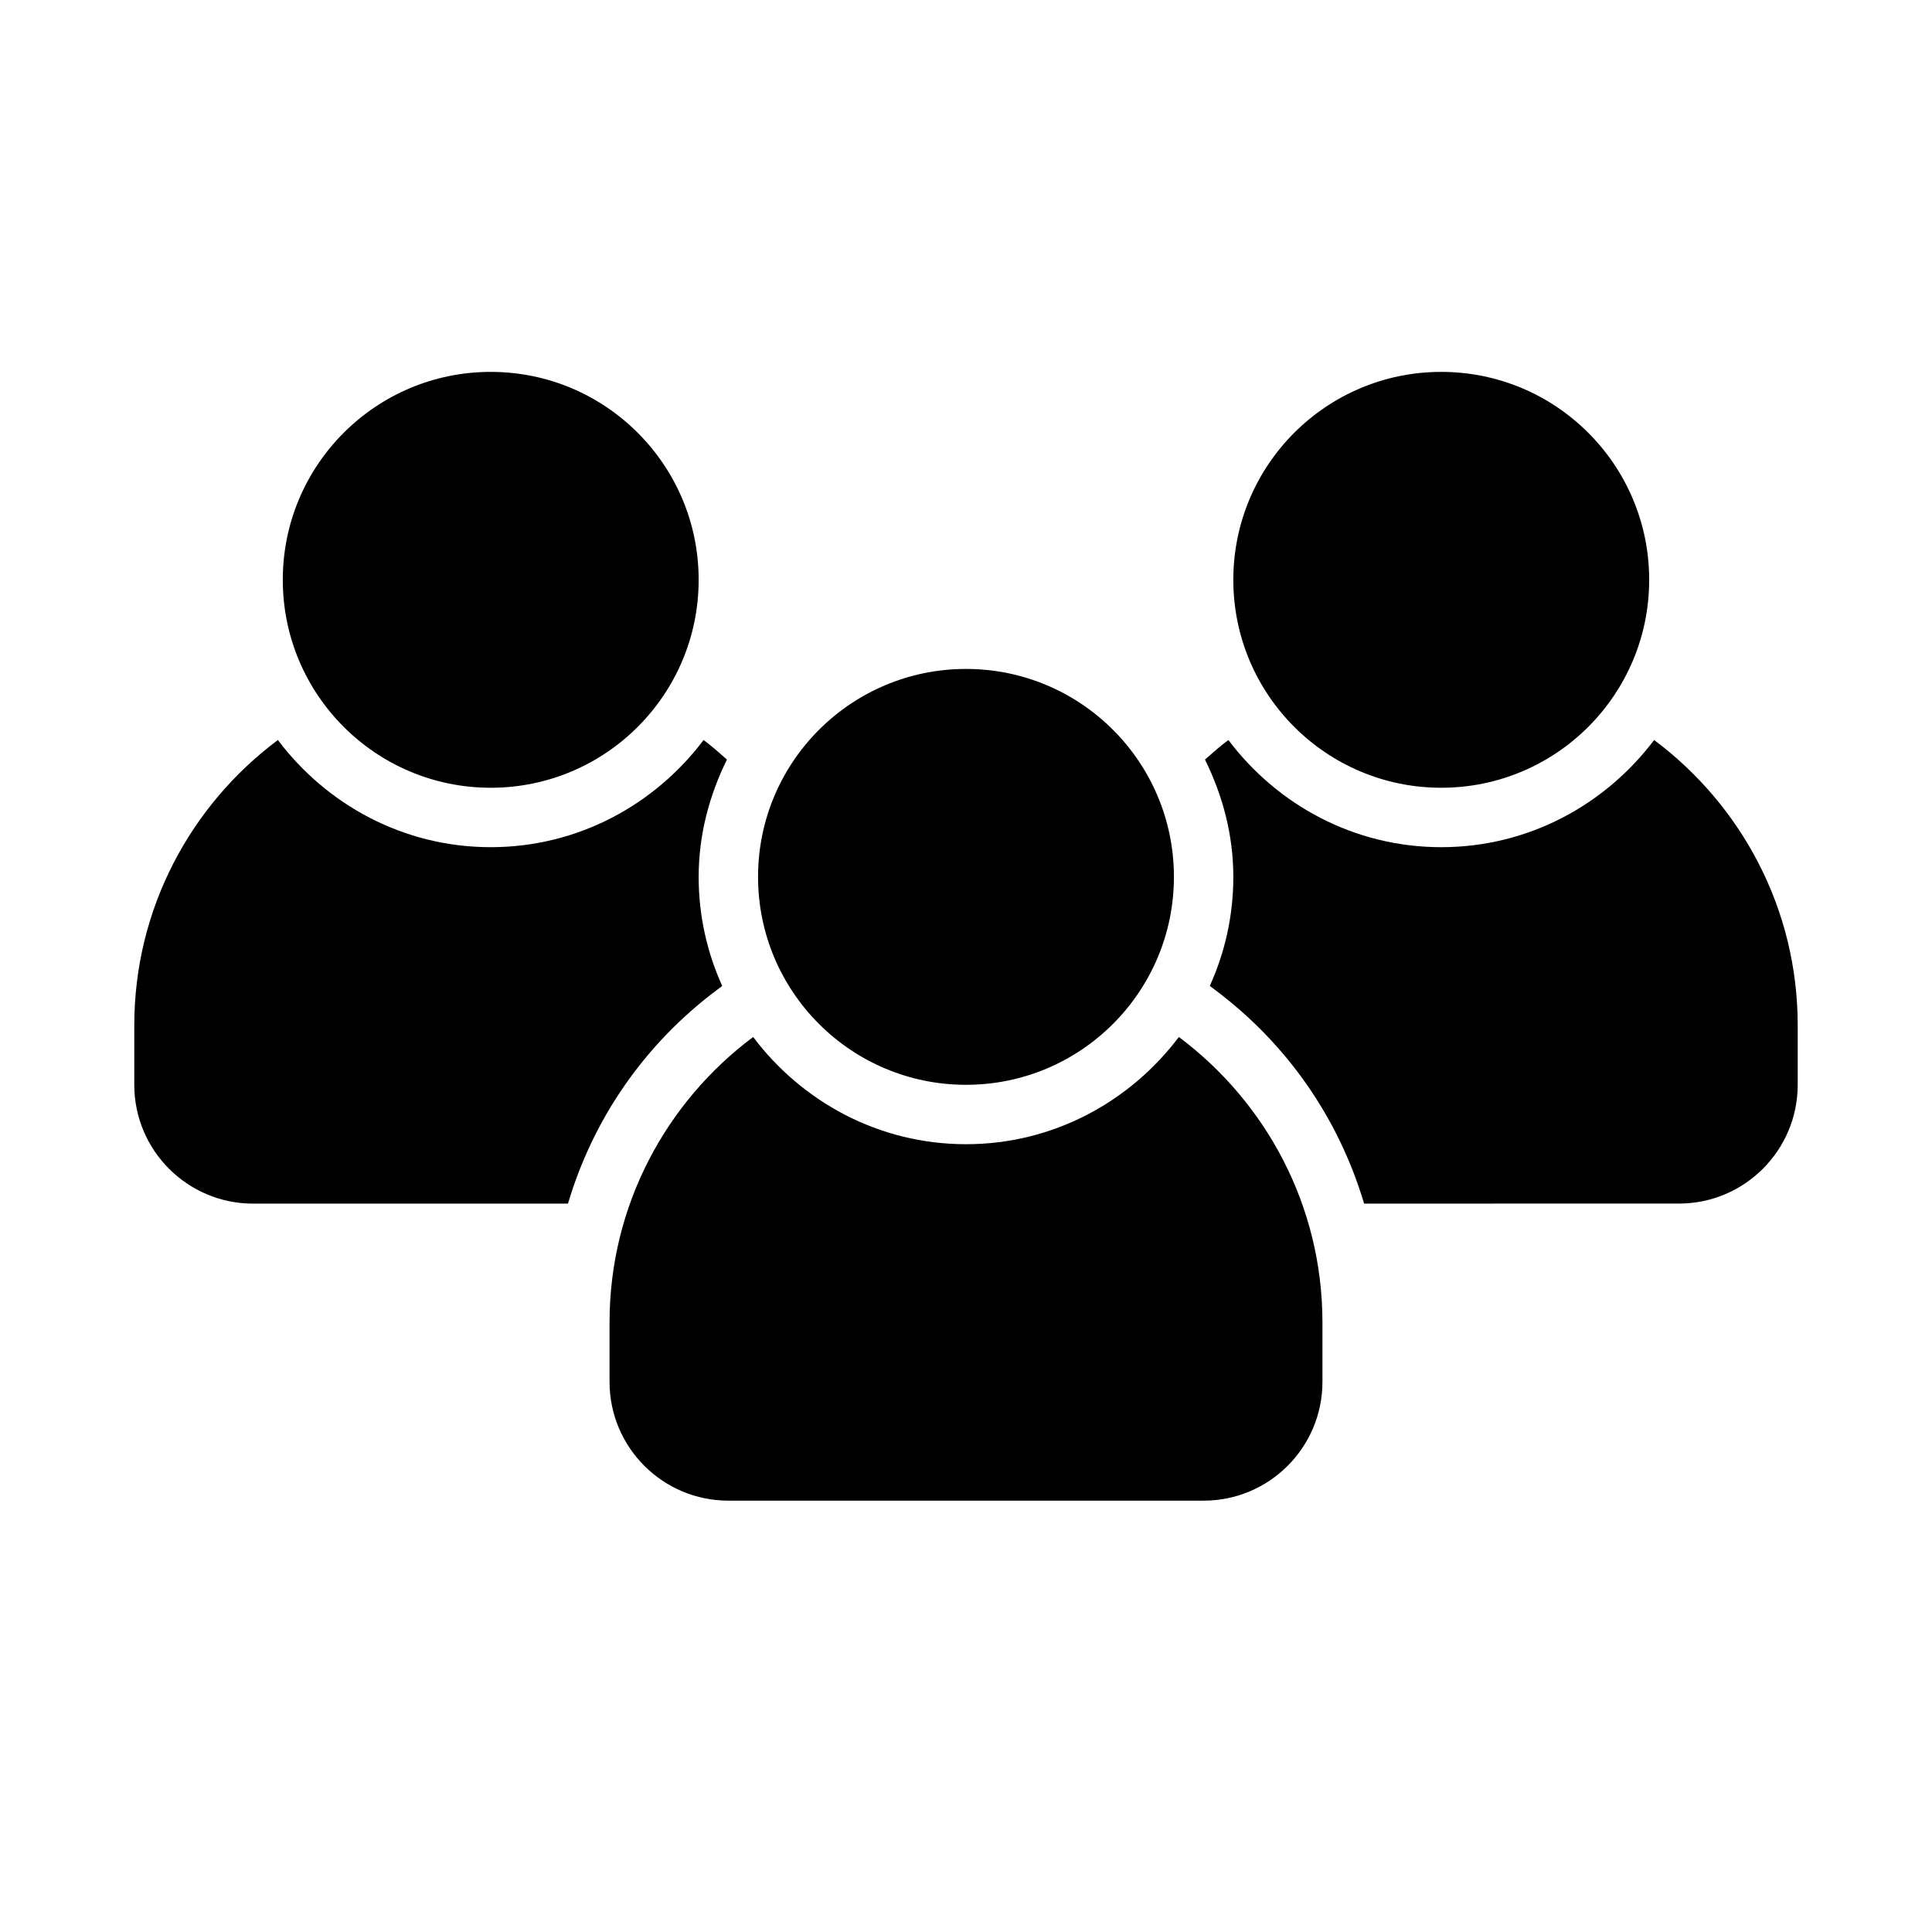
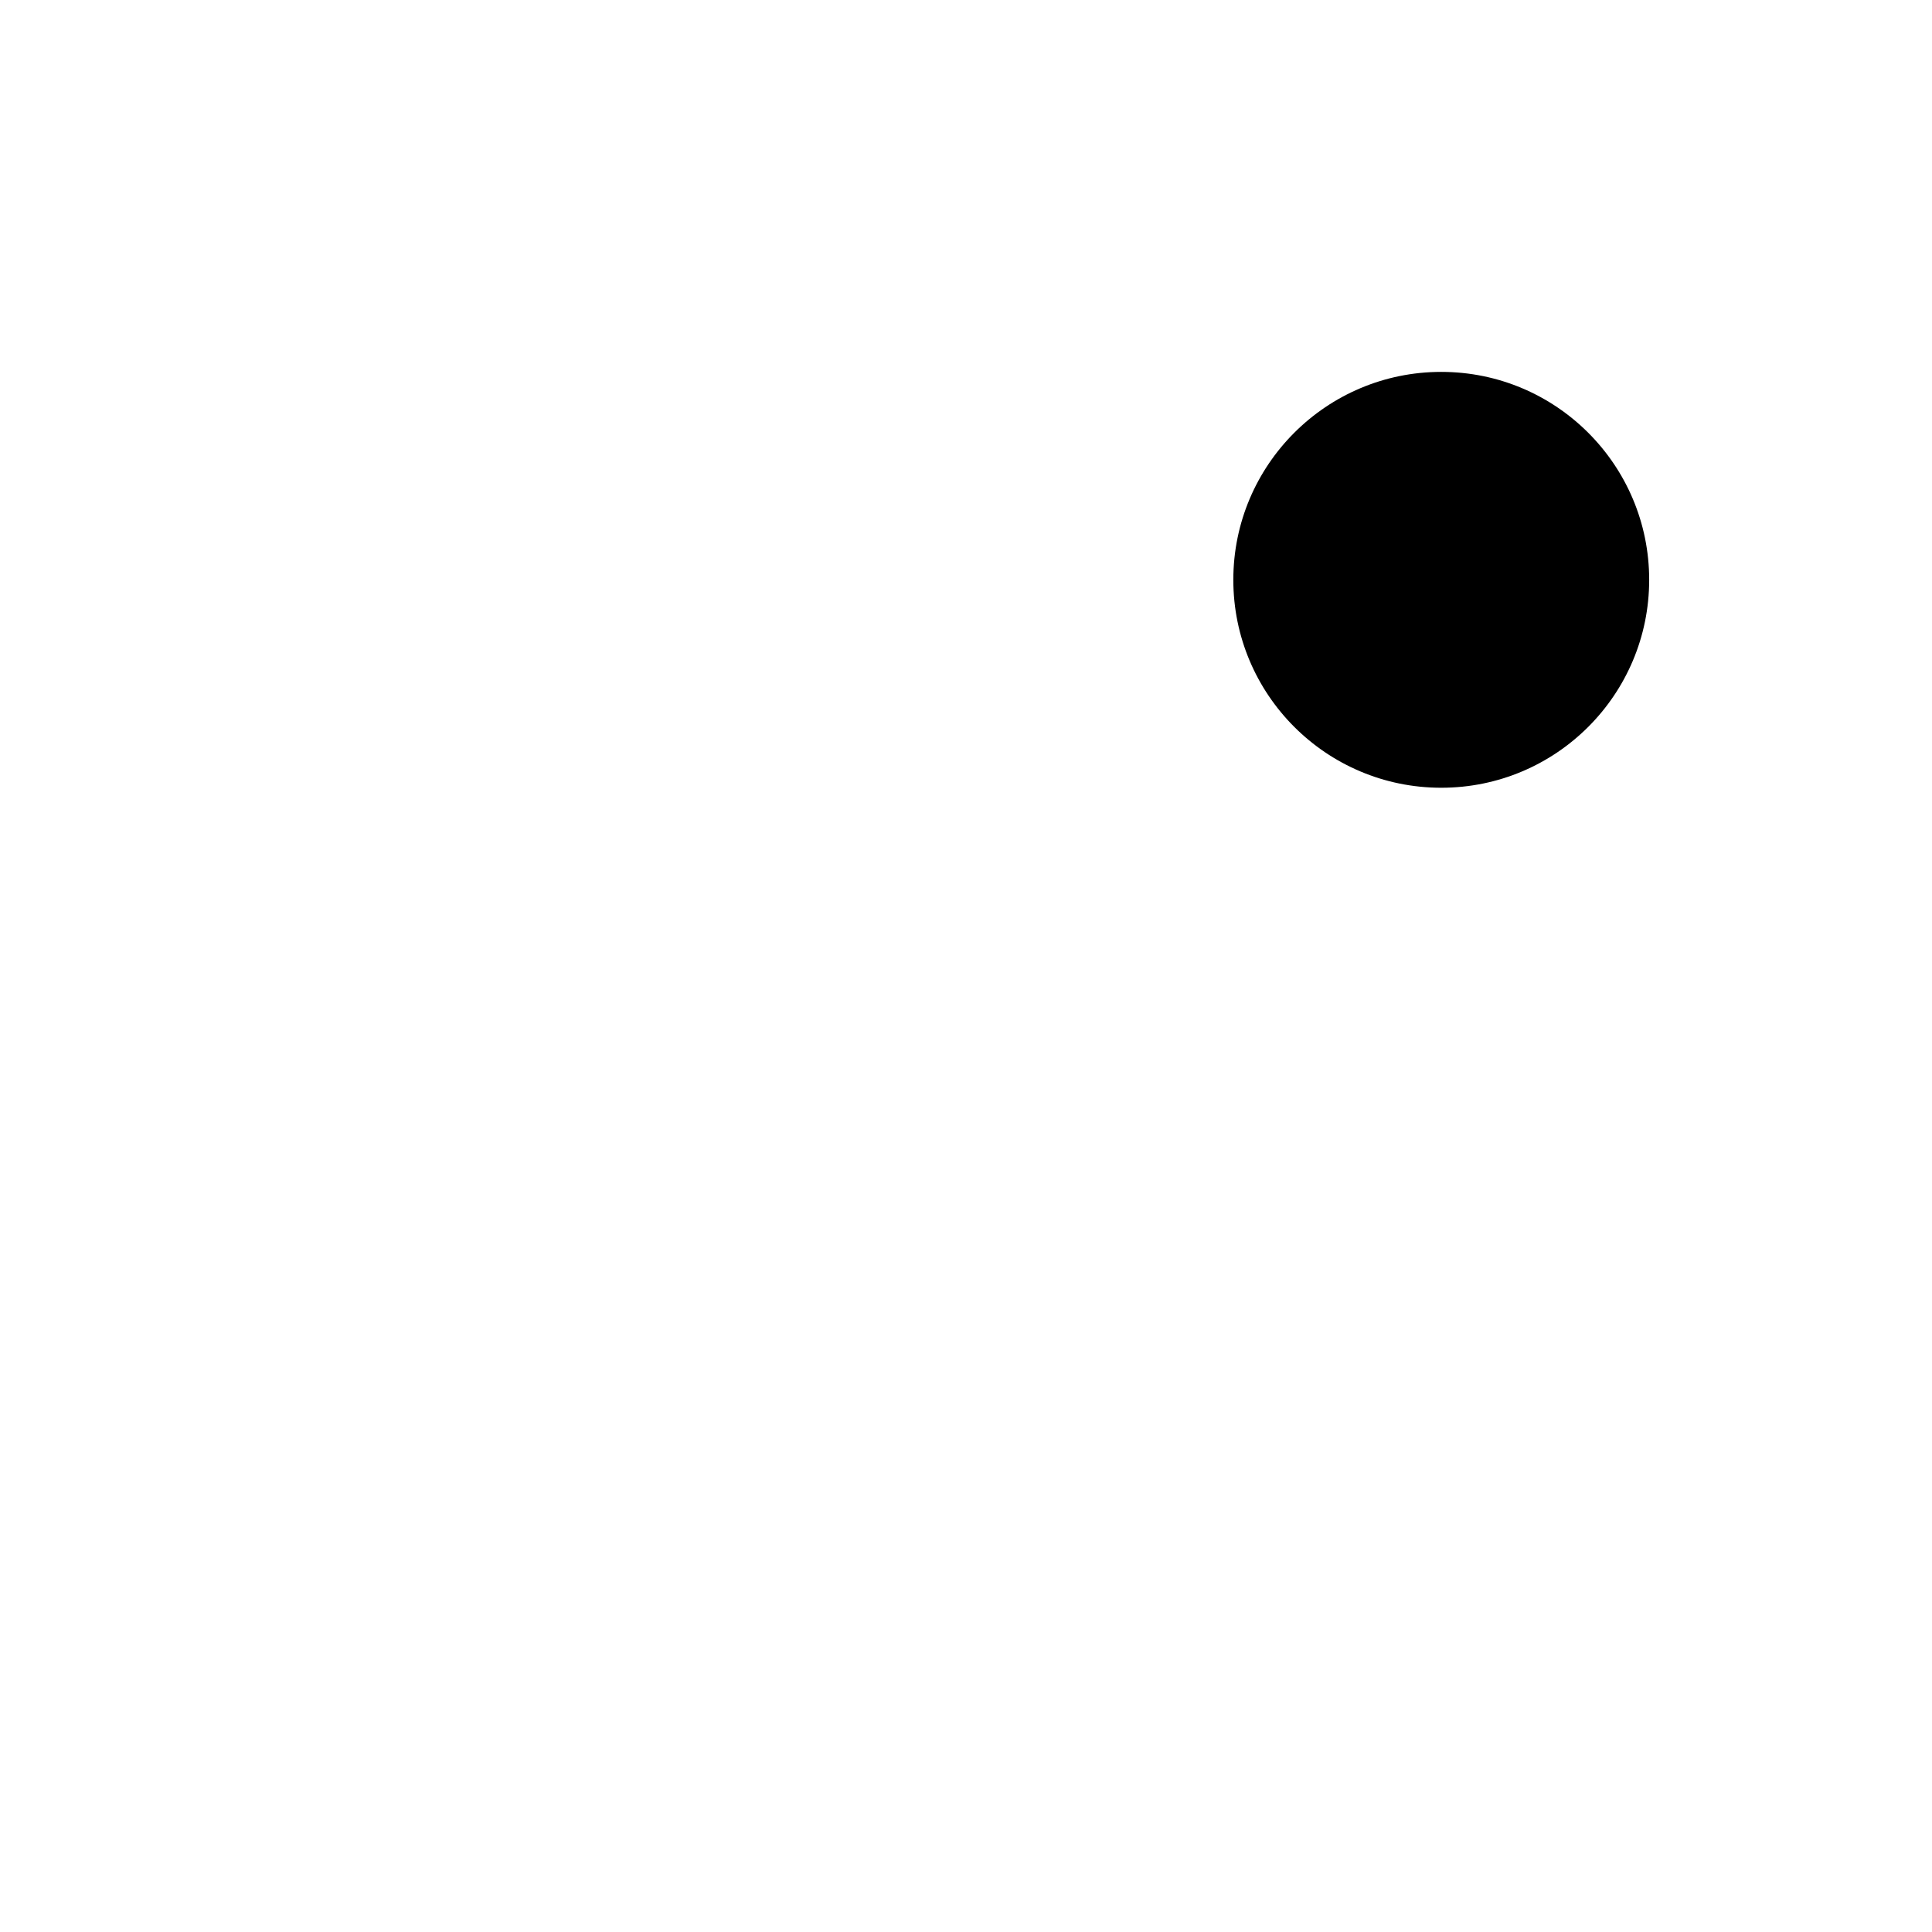
<svg xmlns="http://www.w3.org/2000/svg" fill="#000000" width="800px" height="800px" version="1.1" viewBox="144 144 512 512">
  <g>
-     <path d="m455.1 376.38c0 30.434-24.668 55.105-55.102 55.105s-55.105-24.672-55.105-55.105c0-30.434 24.672-55.105 55.105-55.105s55.102 24.672 55.102 55.105" />
-     <path d="m456.41 418.81c-12.926 17.16-33.285 28.418-56.41 28.418-23.129 0-43.484-11.258-56.41-28.418-23.051 17.238-38.055 44.648-38.055 75.648v15.742c0 17.383 14.105 31.488 31.488 31.488h125.95c17.383 0 31.488-14.105 31.488-31.488v-15.742c-0.004-31-15.008-58.41-38.055-75.648z" />
    <path d="m581.05 297.66c0 30.43-24.672 55.102-55.105 55.102-30.43 0-55.102-24.672-55.102-55.102 0-30.434 24.672-55.105 55.102-55.105 30.434 0 55.105 24.672 55.105 55.105" />
-     <path d="m582.36 340.11c-12.926 17.145-33.285 28.402-56.414 28.402-23.129 0-43.484-11.258-56.41-28.402-2.172 1.605-4.172 3.402-6.203 5.18 4.644 9.43 7.512 19.883 7.512 31.094 0 10.328-2.25 20.09-6.234 28.891l1.227 0.93c19.445 14.516 33 34.387 39.66 56.758l83.426-0.004c17.383 0 31.488-14.105 31.488-31.488v-15.742c0-30.984-15.004-58.395-38.051-75.617z" />
-     <path d="m329.15 297.66c0 30.43-24.668 55.102-55.102 55.102s-55.105-24.672-55.105-55.102c0-30.434 24.672-55.105 55.105-55.105s55.102 24.672 55.102 55.105" />
-     <path d="m334.16 406.22 1.242-0.93c-4-8.816-6.25-18.578-6.25-28.906 0-11.211 2.852-21.664 7.496-31.094-2.016-1.777-4.031-3.574-6.188-5.18-12.926 17.145-33.281 28.402-56.41 28.402s-43.484-11.258-56.41-28.402c-23.051 17.223-38.055 44.633-38.055 75.633v15.742c0 17.383 14.105 31.488 31.488 31.488h83.445c6.641-22.371 20.199-42.254 39.641-56.754z" />
  </g>
</svg>